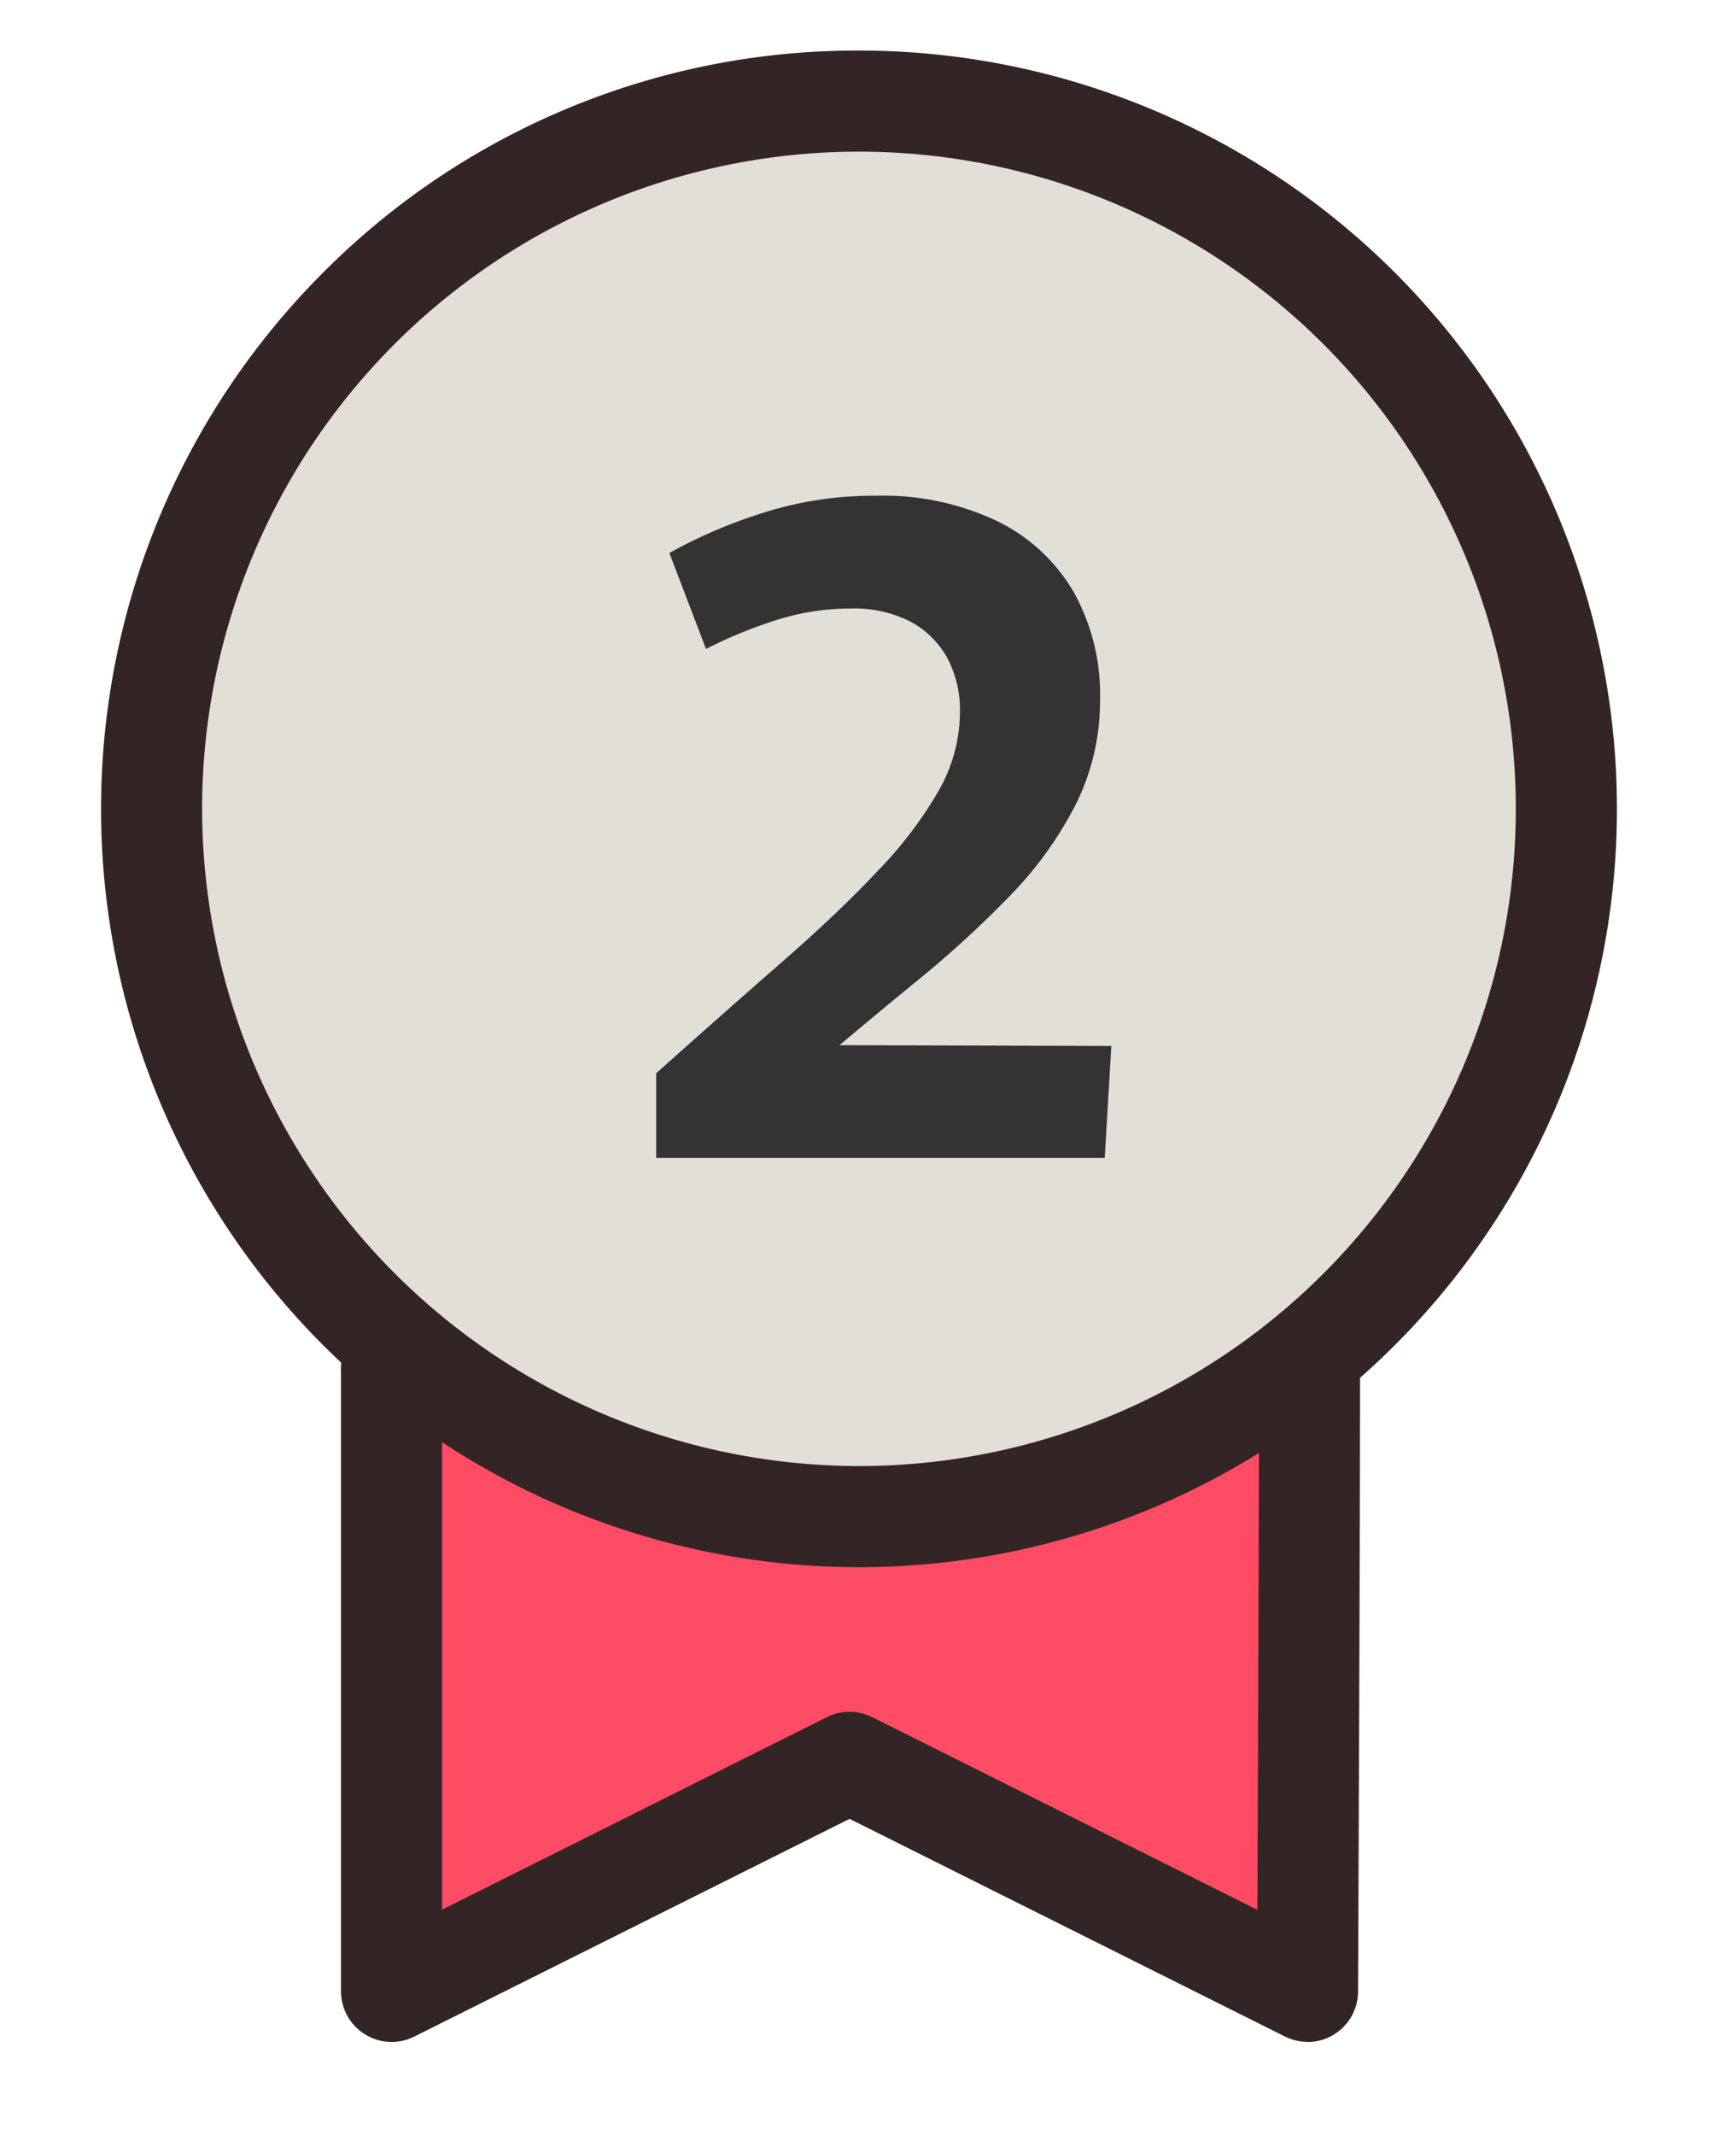
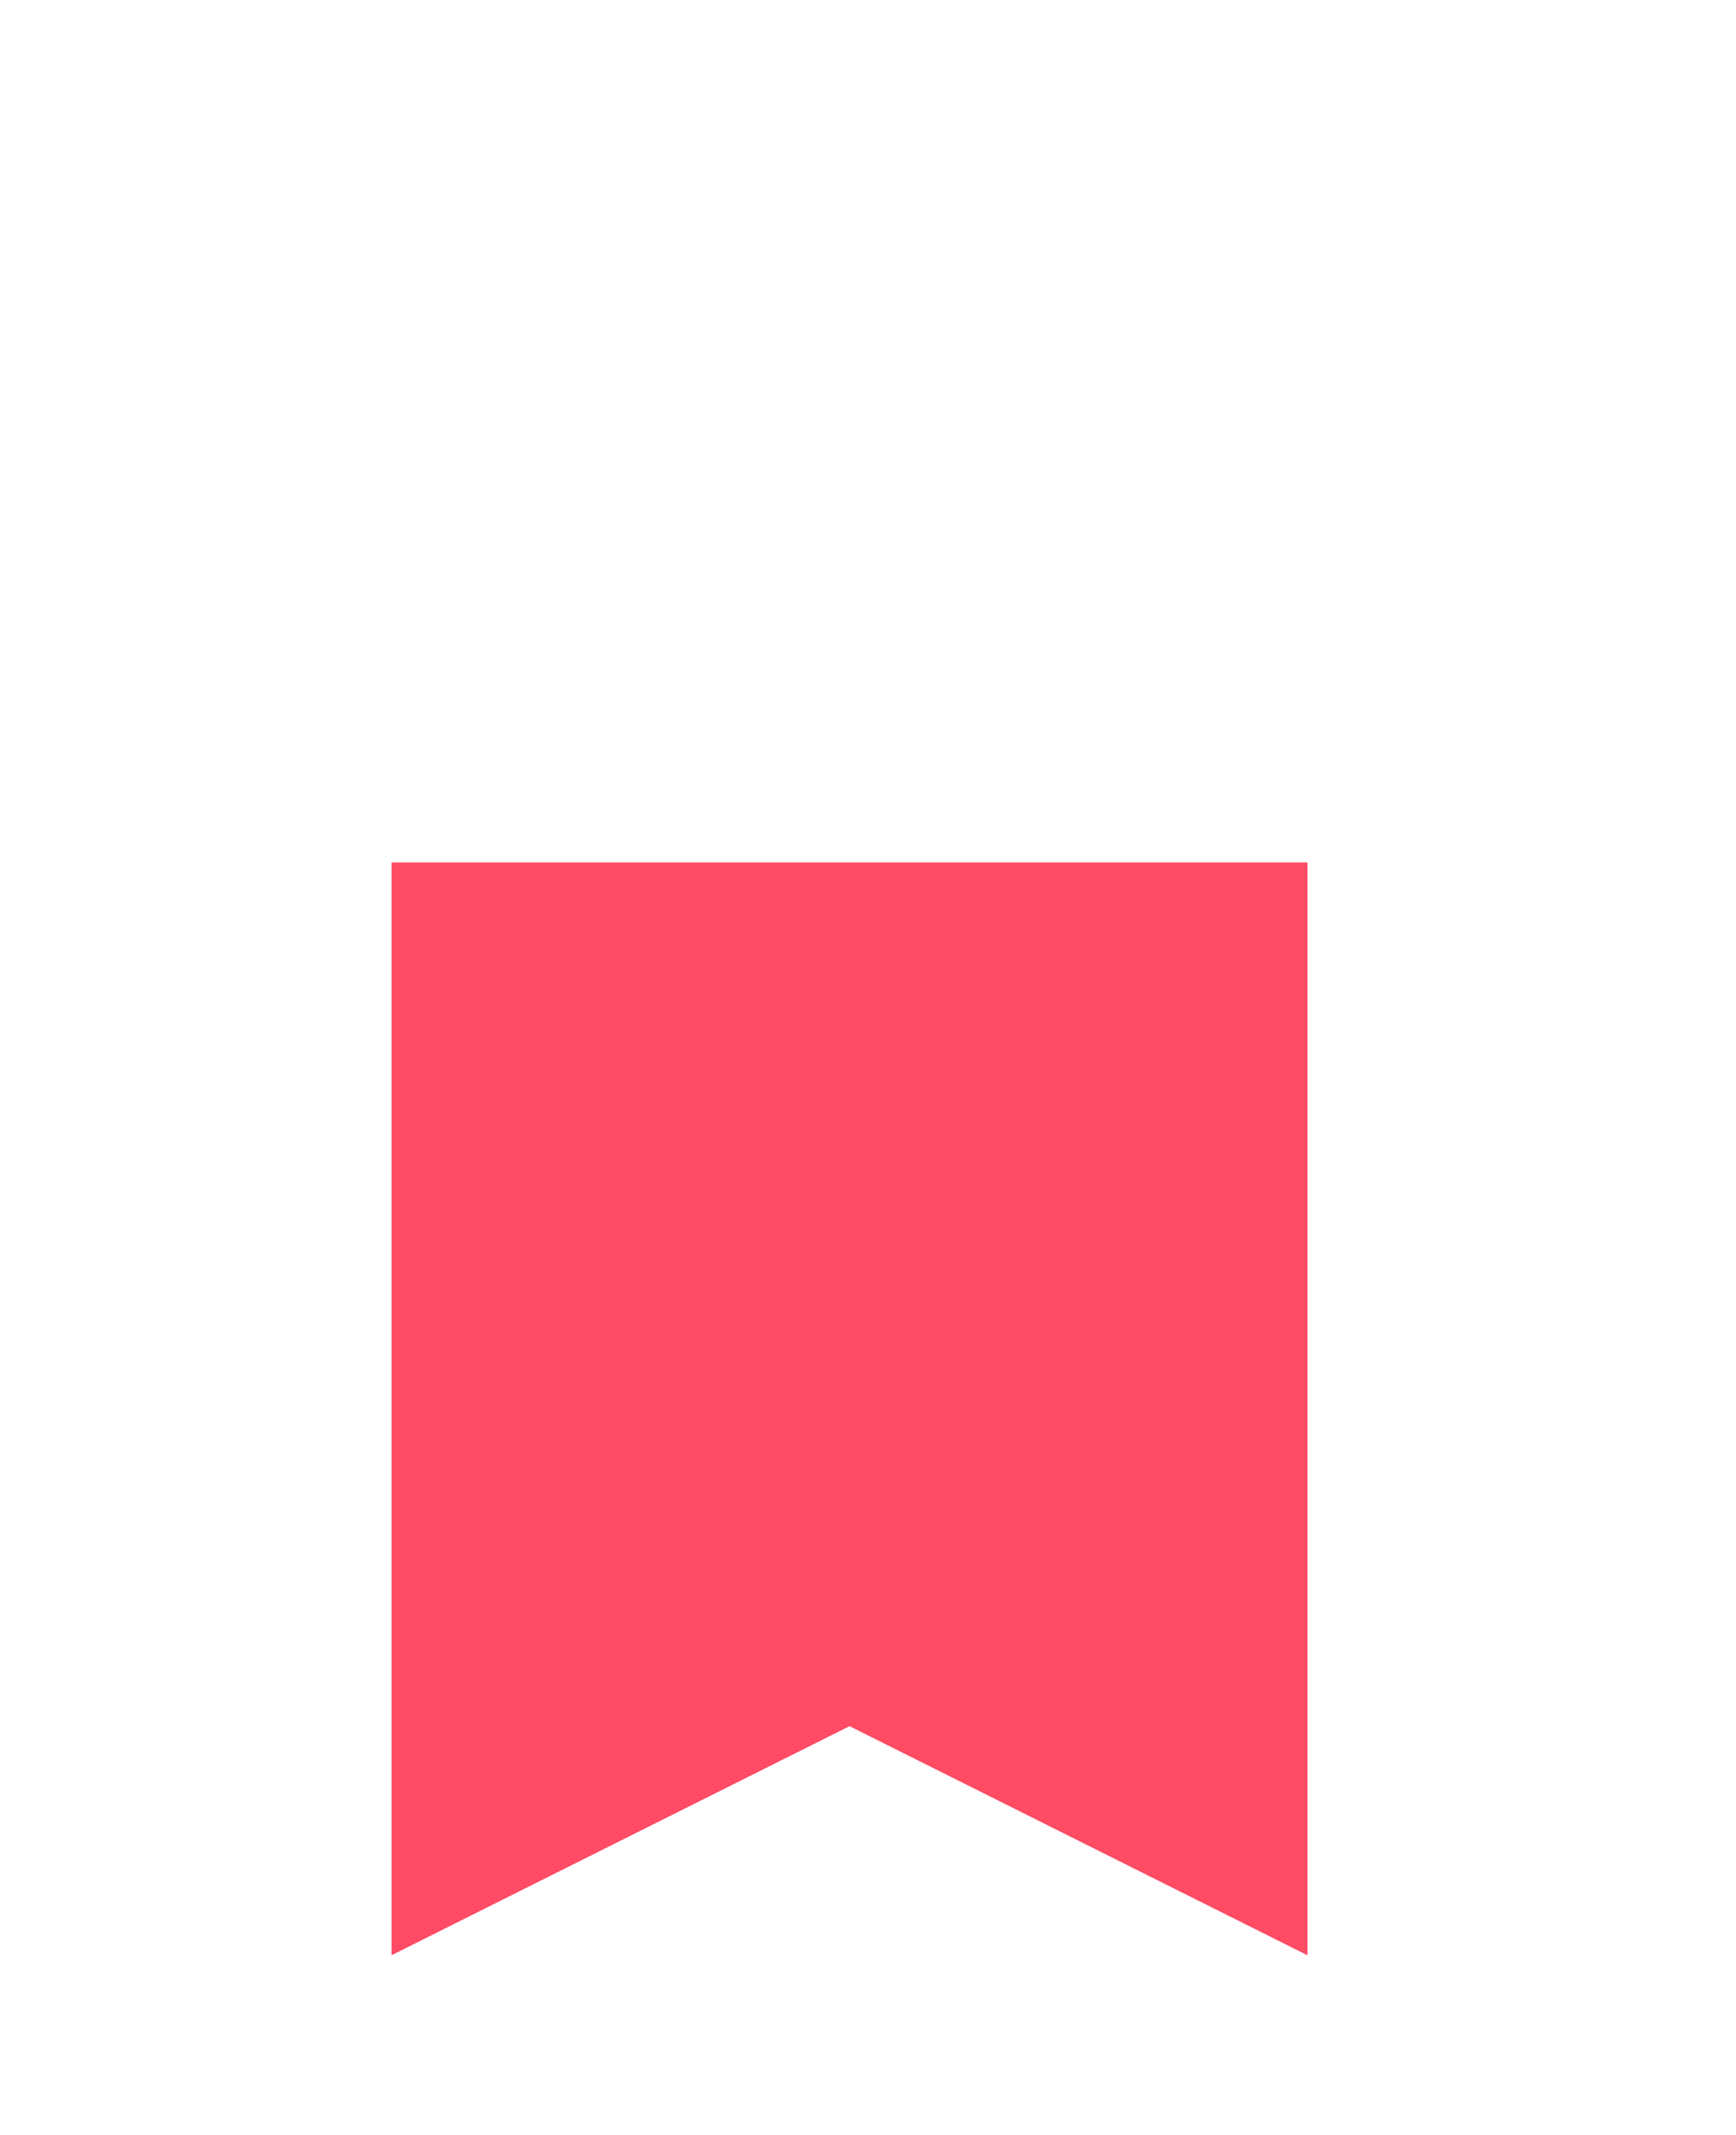
<svg xmlns="http://www.w3.org/2000/svg" width="48" height="59" viewBox="0 0 48 59">
  <defs>
    <clipPath id="clip-path">
-       <path id="Path_463" data-name="Path 463" d="M11,10.23v30.2L23.663,34.1l12.663,6.332V10.23Z" transform="translate(-11 -10.23)" fill="none" />
+       <path id="Path_463" data-name="Path 463" d="M11,10.23v30.2L23.663,34.1l12.663,6.332V10.23" transform="translate(-11 -10.23)" fill="none" />
    </clipPath>
    <clipPath id="clip-path-2">
-       <path id="Path_464" data-name="Path 464" d="M10,24A19,19,0,1,0,29,5,19.014,19.014,0,0,0,10,24" transform="translate(-10 -5)" fill="none" />
-     </clipPath>
+       </clipPath>
    <clipPath id="clip-path-3">
      <rect id="Rectangle_1605" data-name="Rectangle 1605" width="48" height="59" fill="none" />
    </clipPath>
  </defs>
  <g id="Group_817" data-name="Group 817" transform="translate(-96 -2468)">
    <g id="Group_756" data-name="Group 756" transform="translate(70 2454)">
      <g id="Group_751" data-name="Group 751" transform="translate(36.826 37.834)">
        <g id="Group_750" data-name="Group 750" clip-path="url(#clip-path)">
          <rect id="Rectangle_1603" data-name="Rectangle 1603" width="39.265" height="39.265" transform="translate(-15.101 15.101) rotate(-45)" fill="#ff4b64" />
        </g>
      </g>
      <g id="Group_753" data-name="Group 753" transform="translate(30.494 16.895)">
        <g id="Group_752" data-name="Group 752" clip-path="url(#clip-path-2)">
          <rect id="Rectangle_1604" data-name="Rectangle 1604" width="53.727" height="53.727" transform="translate(-18.995 18.995) rotate(-45)" fill="#e1dfd6" />
        </g>
      </g>
      <g id="Group_755" data-name="Group 755" transform="translate(26 14)">
        <g id="Group_754" data-name="Group 754" transform="translate(0 0)" clip-path="url(#clip-path-3)">
-           <path id="楕円形_23" data-name="楕円形 23" d="M19.956-1A20.956,20.956,0,0,1,34.775,34.775,20.956,20.956,0,1,1,5.138,5.138,20.819,20.819,0,0,1,19.956-1Zm0,39.118A18.162,18.162,0,1,0,1.794,19.956,18.183,18.183,0,0,0,19.956,38.118Z" transform="translate(3.794 2.397)" fill="#332525" />
-           <path id="パス_465" data-name="パス 465" d="M36.724,40.8a1.4,1.4,0,0,1-.625-.147L24.061,34.638,12.022,40.657A1.4,1.4,0,0,1,10,39.408V22.294a1.4,1.4,0,1,1,2.794,0V37.147l10.642-5.321a1.4,1.4,0,0,1,1.25,0l10.651,5.326c.016-3.746.045-11.208.045-14.858a1.4,1.4,0,1,1,2.794,0c0,4.972-.055,17-.055,17.12a1.4,1.4,0,0,1-1.4,1.391Z" transform="translate(-0.571 15.627)" fill="#332525" />
-         </g>
+           </g>
      </g>
    </g>
-     <path id="Path_524" data-name="Path 524" d="M1.144-2.34q1.95-1.742,3.5-3.094T7.28-7.943a11.272,11.272,0,0,0,1.677-2.21,4.416,4.416,0,0,0,.585-2.171,3.05,3.05,0,0,0-.351-1.495,2.506,2.506,0,0,0-1.014-1,3.4,3.4,0,0,0-1.651-.364,6.774,6.774,0,0,0-2.08.325,12.621,12.621,0,0,0-1.924.793L1.508-16.718A13.8,13.8,0,0,1,4.043-17.81,10.088,10.088,0,0,1,7.228-18.3a7.342,7.342,0,0,1,3.341.7,4.953,4.953,0,0,1,2.119,1.963,5.8,5.8,0,0,1,.728,2.951,6.4,6.4,0,0,1-.676,2.925,10.384,10.384,0,0,1-1.833,2.535,29.364,29.364,0,0,1-2.561,2.34q-1.4,1.144-2.808,2.34L4.914-3.12l8.814.026L13.546,0H1.144Z" transform="translate(113 2500)" fill="#333" />
  </g>
</svg>